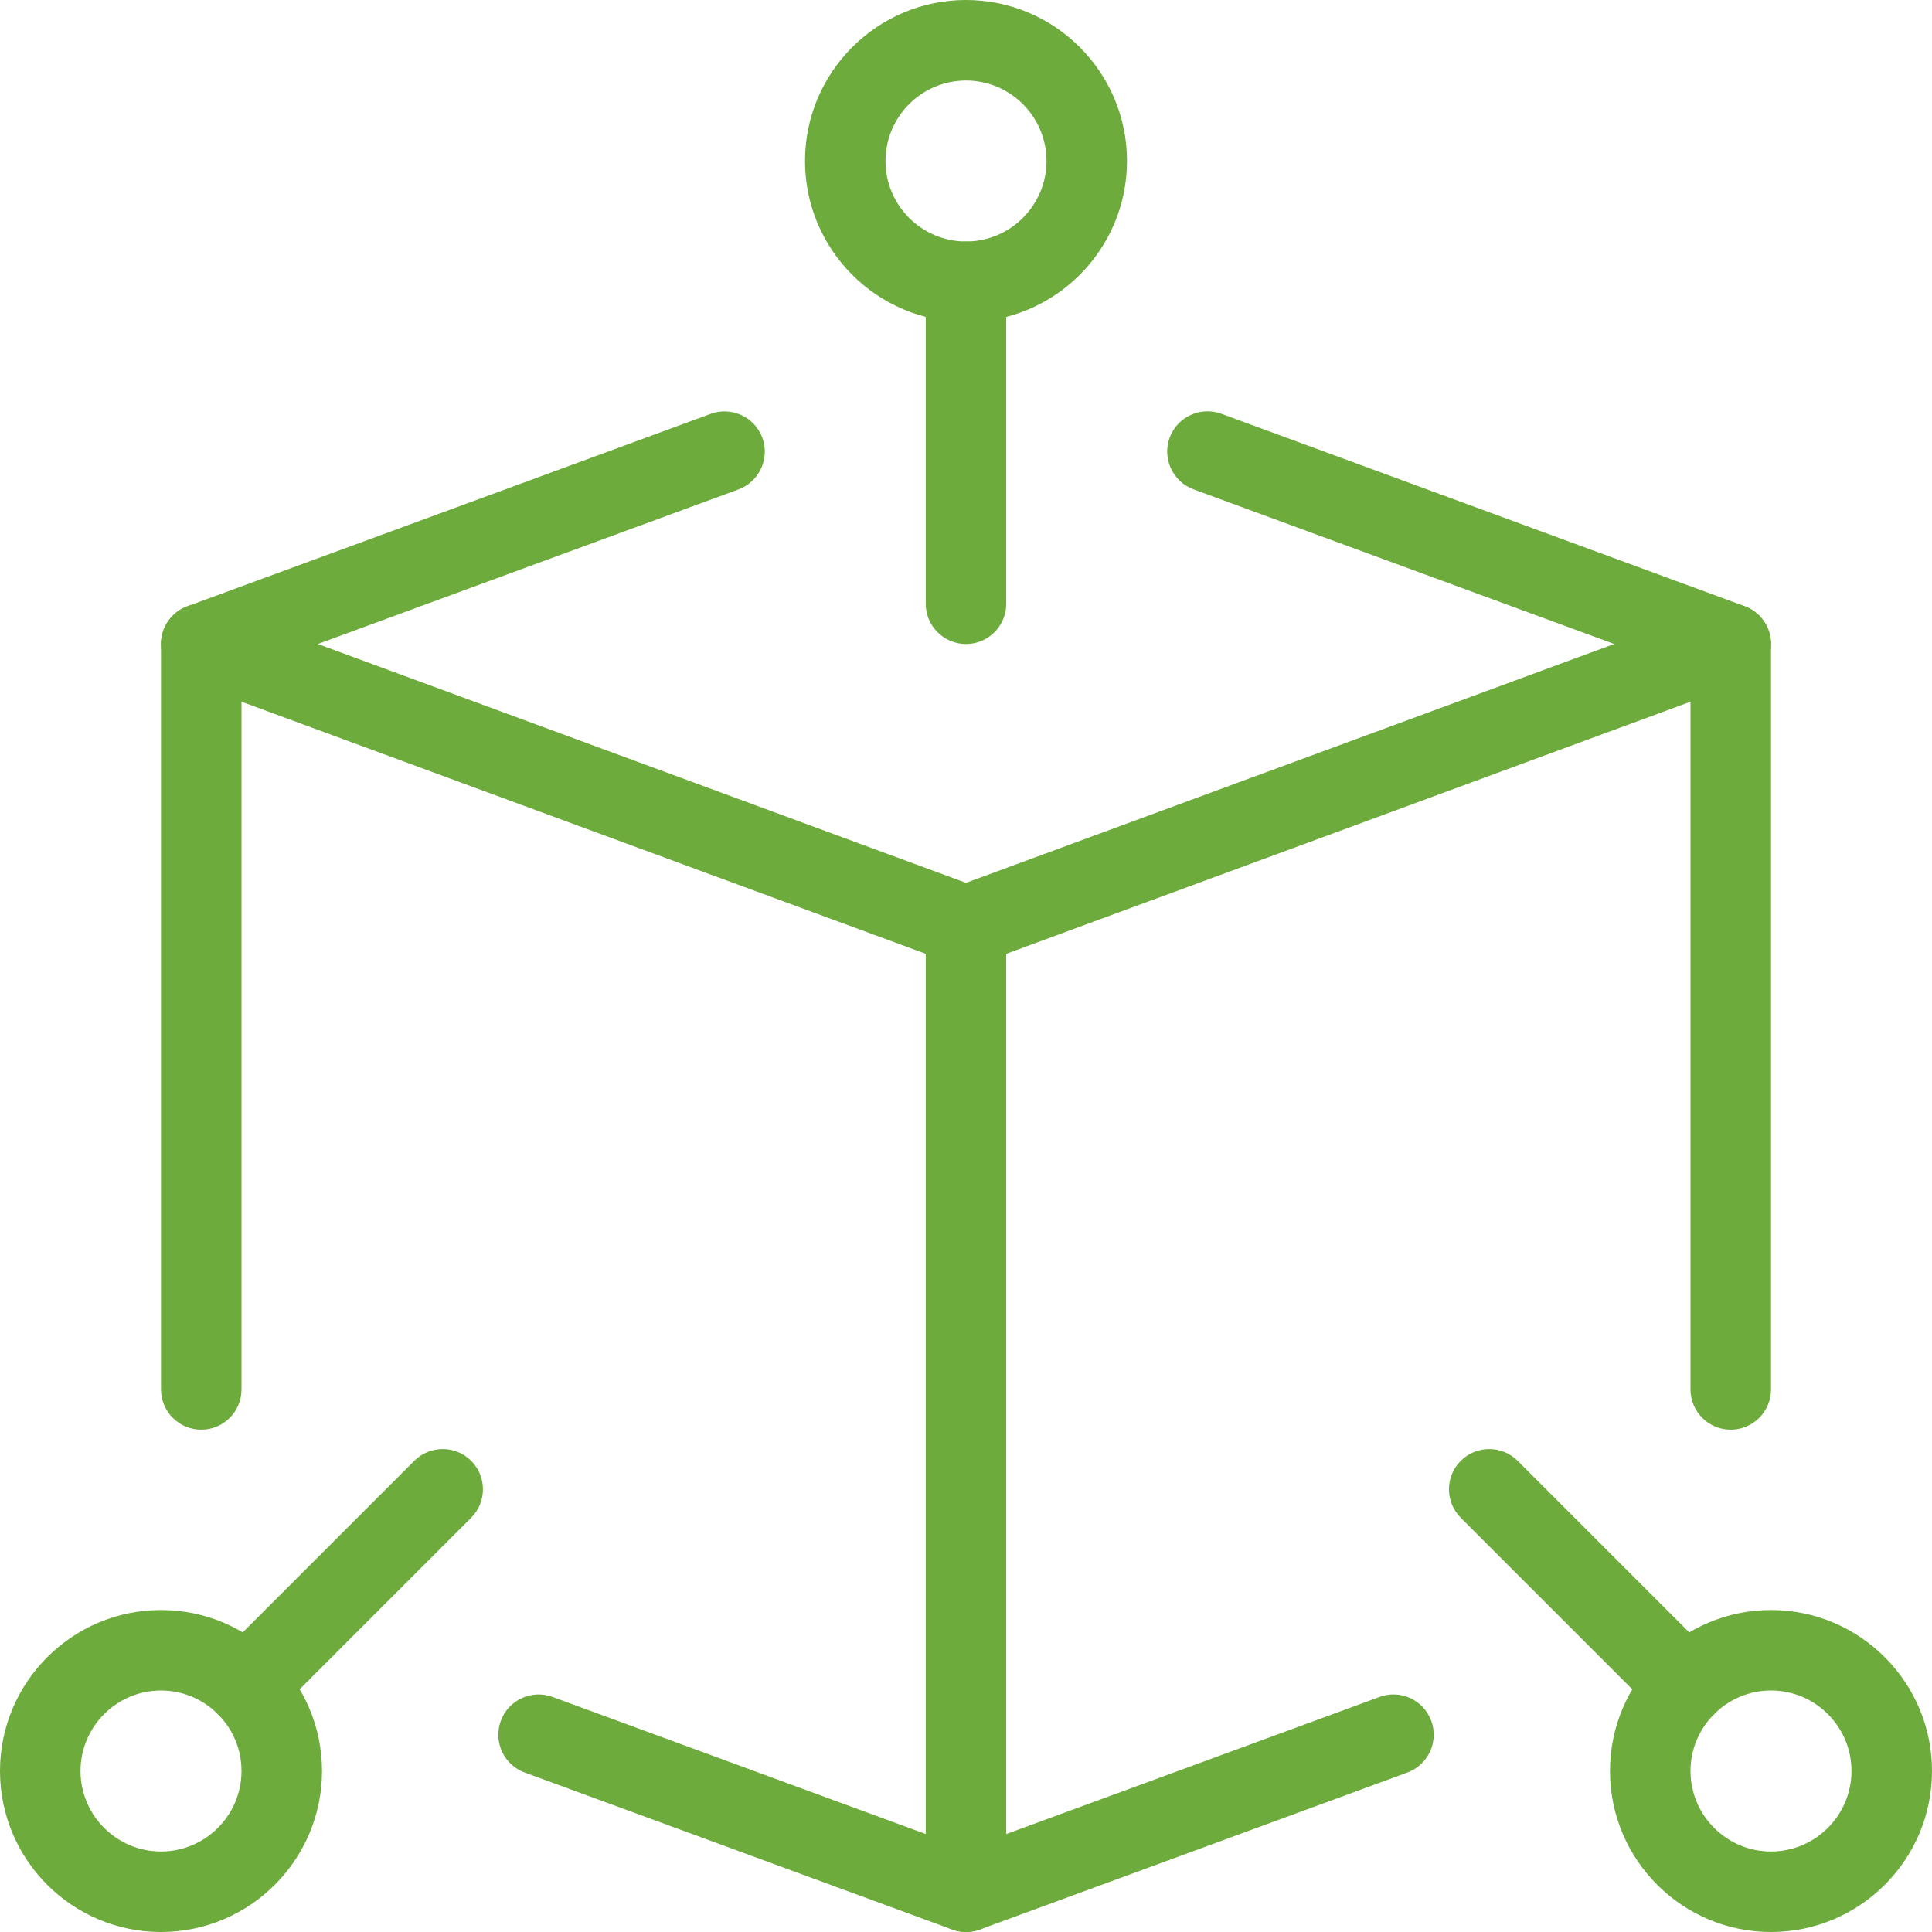
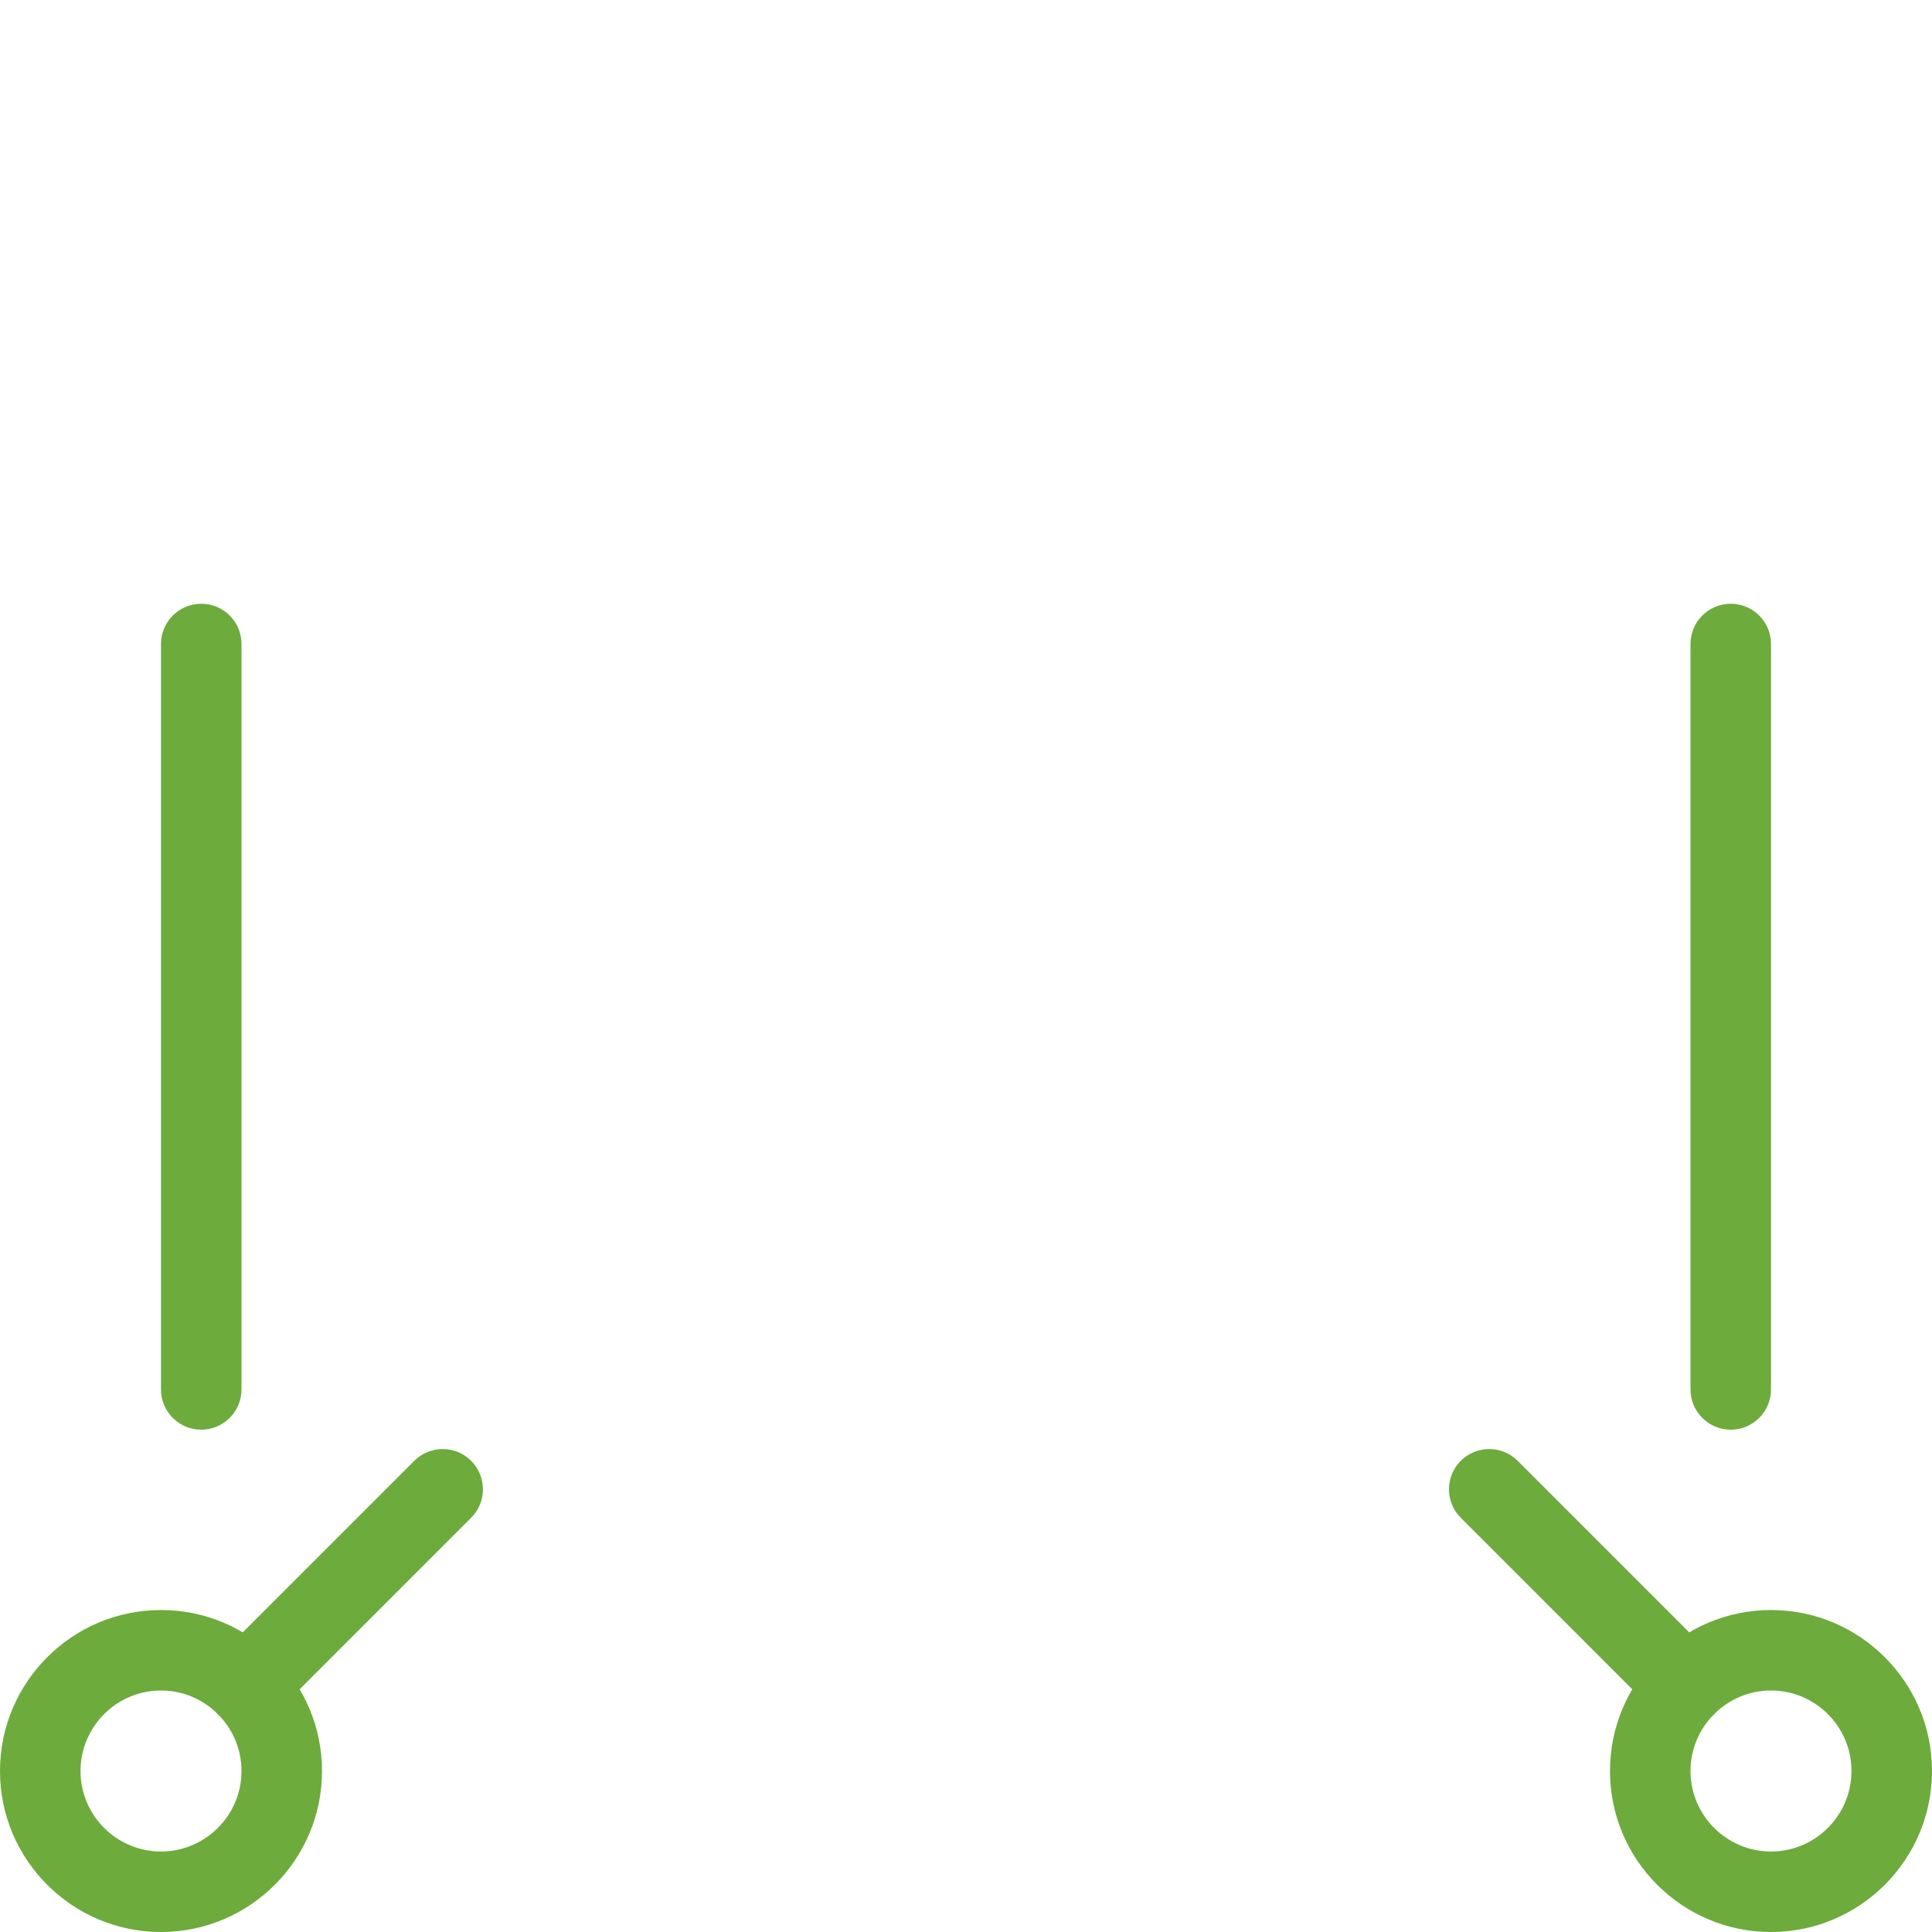
<svg xmlns="http://www.w3.org/2000/svg" width="70" height="70" viewBox="0 0 70 70" fill="none">
-   <path d="M35 35C34.828 35 34.659 34.971 34.495 34.91L6.787 24.701C6.212 24.491 5.833 23.943 5.833 23.333C5.833 22.724 6.215 22.175 6.79 21.965L25.748 14.995C26.501 14.72 27.344 15.105 27.621 15.861C27.898 16.616 27.51 17.453 26.755 17.733L11.515 23.333L35 31.987L58.485 23.333L43.245 17.73C42.49 17.453 42.102 16.613 42.379 15.858C42.656 15.102 43.496 14.717 44.252 14.992L63.21 21.962C63.785 22.175 64.167 22.724 64.167 23.333C64.167 23.943 63.788 24.491 63.213 24.701L35.505 34.91C35.341 34.971 35.172 35 35 35Z" fill="#6DAB3C" />
-   <path d="M35 70C34.828 70 34.659 69.971 34.498 69.91L19.011 64.222C18.255 63.945 17.867 63.108 18.145 62.35C18.422 61.594 19.262 61.206 20.017 61.483L35 66.987L49.986 61.483C50.741 61.203 51.578 61.594 51.858 62.35C52.135 63.105 51.748 63.942 50.992 64.222L35.505 69.91C35.341 69.971 35.172 70 35 70Z" fill="#6DAB3C" />
  <path d="M7.292 51.8C6.487 51.8 5.833 51.147 5.833 50.342V23.333C5.833 22.528 6.487 21.875 7.292 21.875C8.097 21.875 8.75 22.528 8.75 23.333V50.342C8.75 51.147 8.097 51.8 7.292 51.8Z" fill="#6DAB3C" />
  <path d="M62.708 51.8C61.903 51.8 61.25 51.147 61.25 50.342V23.333C61.25 22.528 61.903 21.875 62.708 21.875C63.513 21.875 64.167 22.528 64.167 23.333V50.342C64.167 51.147 63.513 51.8 62.708 51.8Z" fill="#6DAB3C" />
-   <path d="M35 23.333C34.195 23.333 33.542 22.68 33.542 21.875V10.208C33.542 9.403 34.195 8.75 35 8.75C35.805 8.75 36.458 9.403 36.458 10.208V21.875C36.458 22.68 35.805 23.333 35 23.333Z" fill="#6DAB3C" />
  <path d="M61.075 62.533C60.702 62.533 60.328 62.39 60.042 62.108L52.926 54.991C52.357 54.422 52.357 53.498 52.926 52.929C53.495 52.36 54.419 52.36 54.988 52.929L62.105 60.045C62.673 60.614 62.673 61.539 62.105 62.108C61.822 62.39 61.448 62.533 61.075 62.533Z" fill="#6DAB3C" />
  <path d="M8.925 62.533C8.552 62.533 8.178 62.39 7.893 62.108C7.324 61.539 7.324 60.614 7.893 60.045L15.009 52.929C15.578 52.36 16.503 52.36 17.071 52.929C17.64 53.498 17.64 54.422 17.071 54.991L9.955 62.108C9.672 62.39 9.298 62.533 8.925 62.533Z" fill="#6DAB3C" />
-   <path d="M35 70C34.195 70 33.542 69.347 33.542 68.542V33.542C33.542 32.737 34.195 32.084 35 32.084C35.805 32.084 36.458 32.737 36.458 33.542V68.542C36.458 69.347 35.805 70 35 70Z" fill="#6DAB3C" />
-   <path d="M35 11.667C31.783 11.667 29.167 9.05 29.167 5.833C29.167 2.616 31.783 0 35 0C38.217 0 40.833 2.616 40.833 5.833C40.833 9.05 38.217 11.667 35 11.667ZM35 2.917C33.393 2.917 32.083 4.226 32.083 5.833C32.083 7.44 33.393 8.75 35 8.75C36.607 8.75 37.917 7.44 37.917 5.833C37.917 4.226 36.607 2.917 35 2.917Z" fill="#6DAB3C" />
  <path d="M64.167 70C60.95 70 58.333 67.384 58.333 64.167C58.333 60.95 60.95 58.334 64.167 58.334C67.384 58.334 70 60.95 70 64.167C70 67.384 67.384 70 64.167 70ZM64.167 61.25C62.56 61.25 61.25 62.56 61.25 64.167C61.25 65.774 62.56 67.084 64.167 67.084C65.774 67.084 67.083 65.774 67.083 64.167C67.083 62.56 65.774 61.25 64.167 61.25Z" fill="#6DAB3C" />
  <path d="M5.833 70C2.616 70 0 67.384 0 64.167C0 60.95 2.616 58.334 5.833 58.334C9.05 58.334 11.667 60.95 11.667 64.167C11.667 67.384 9.05 70 5.833 70ZM5.833 61.25C4.226 61.25 2.917 62.56 2.917 64.167C2.917 65.774 4.226 67.084 5.833 67.084C7.44 67.084 8.75 65.774 8.75 64.167C8.75 62.56 7.44 61.25 5.833 61.25Z" fill="#6DAB3C" />
</svg>